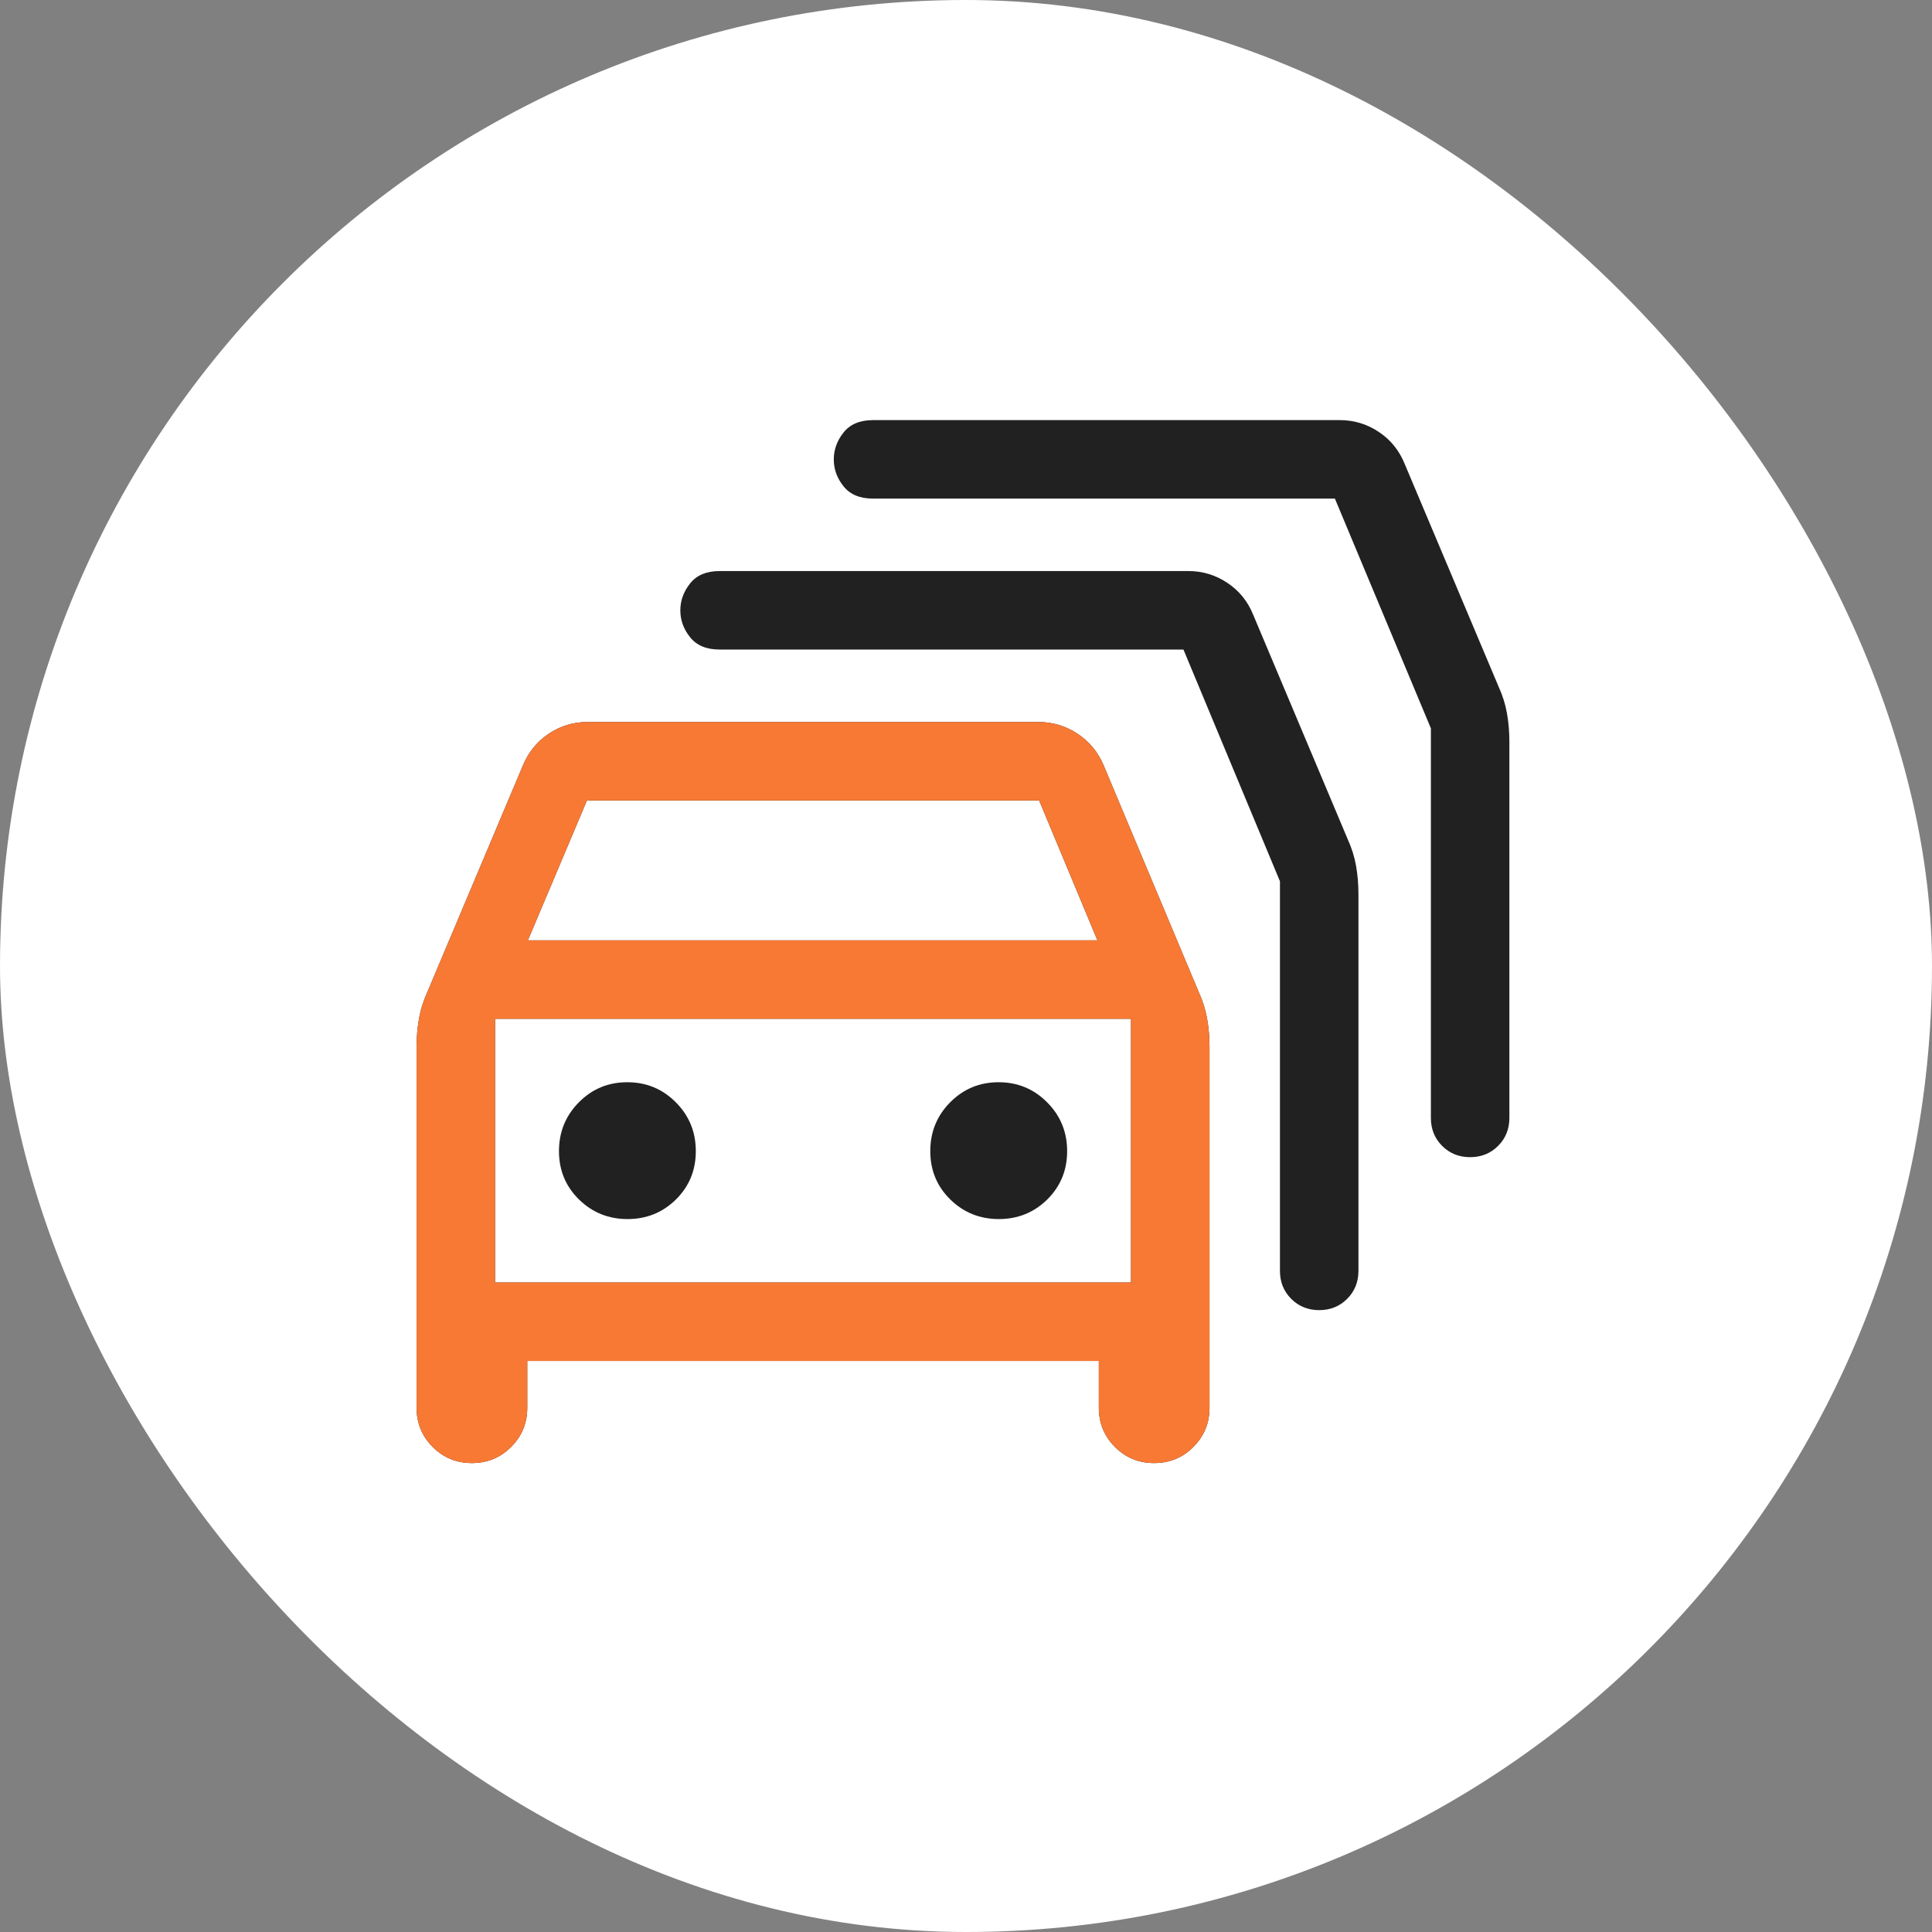
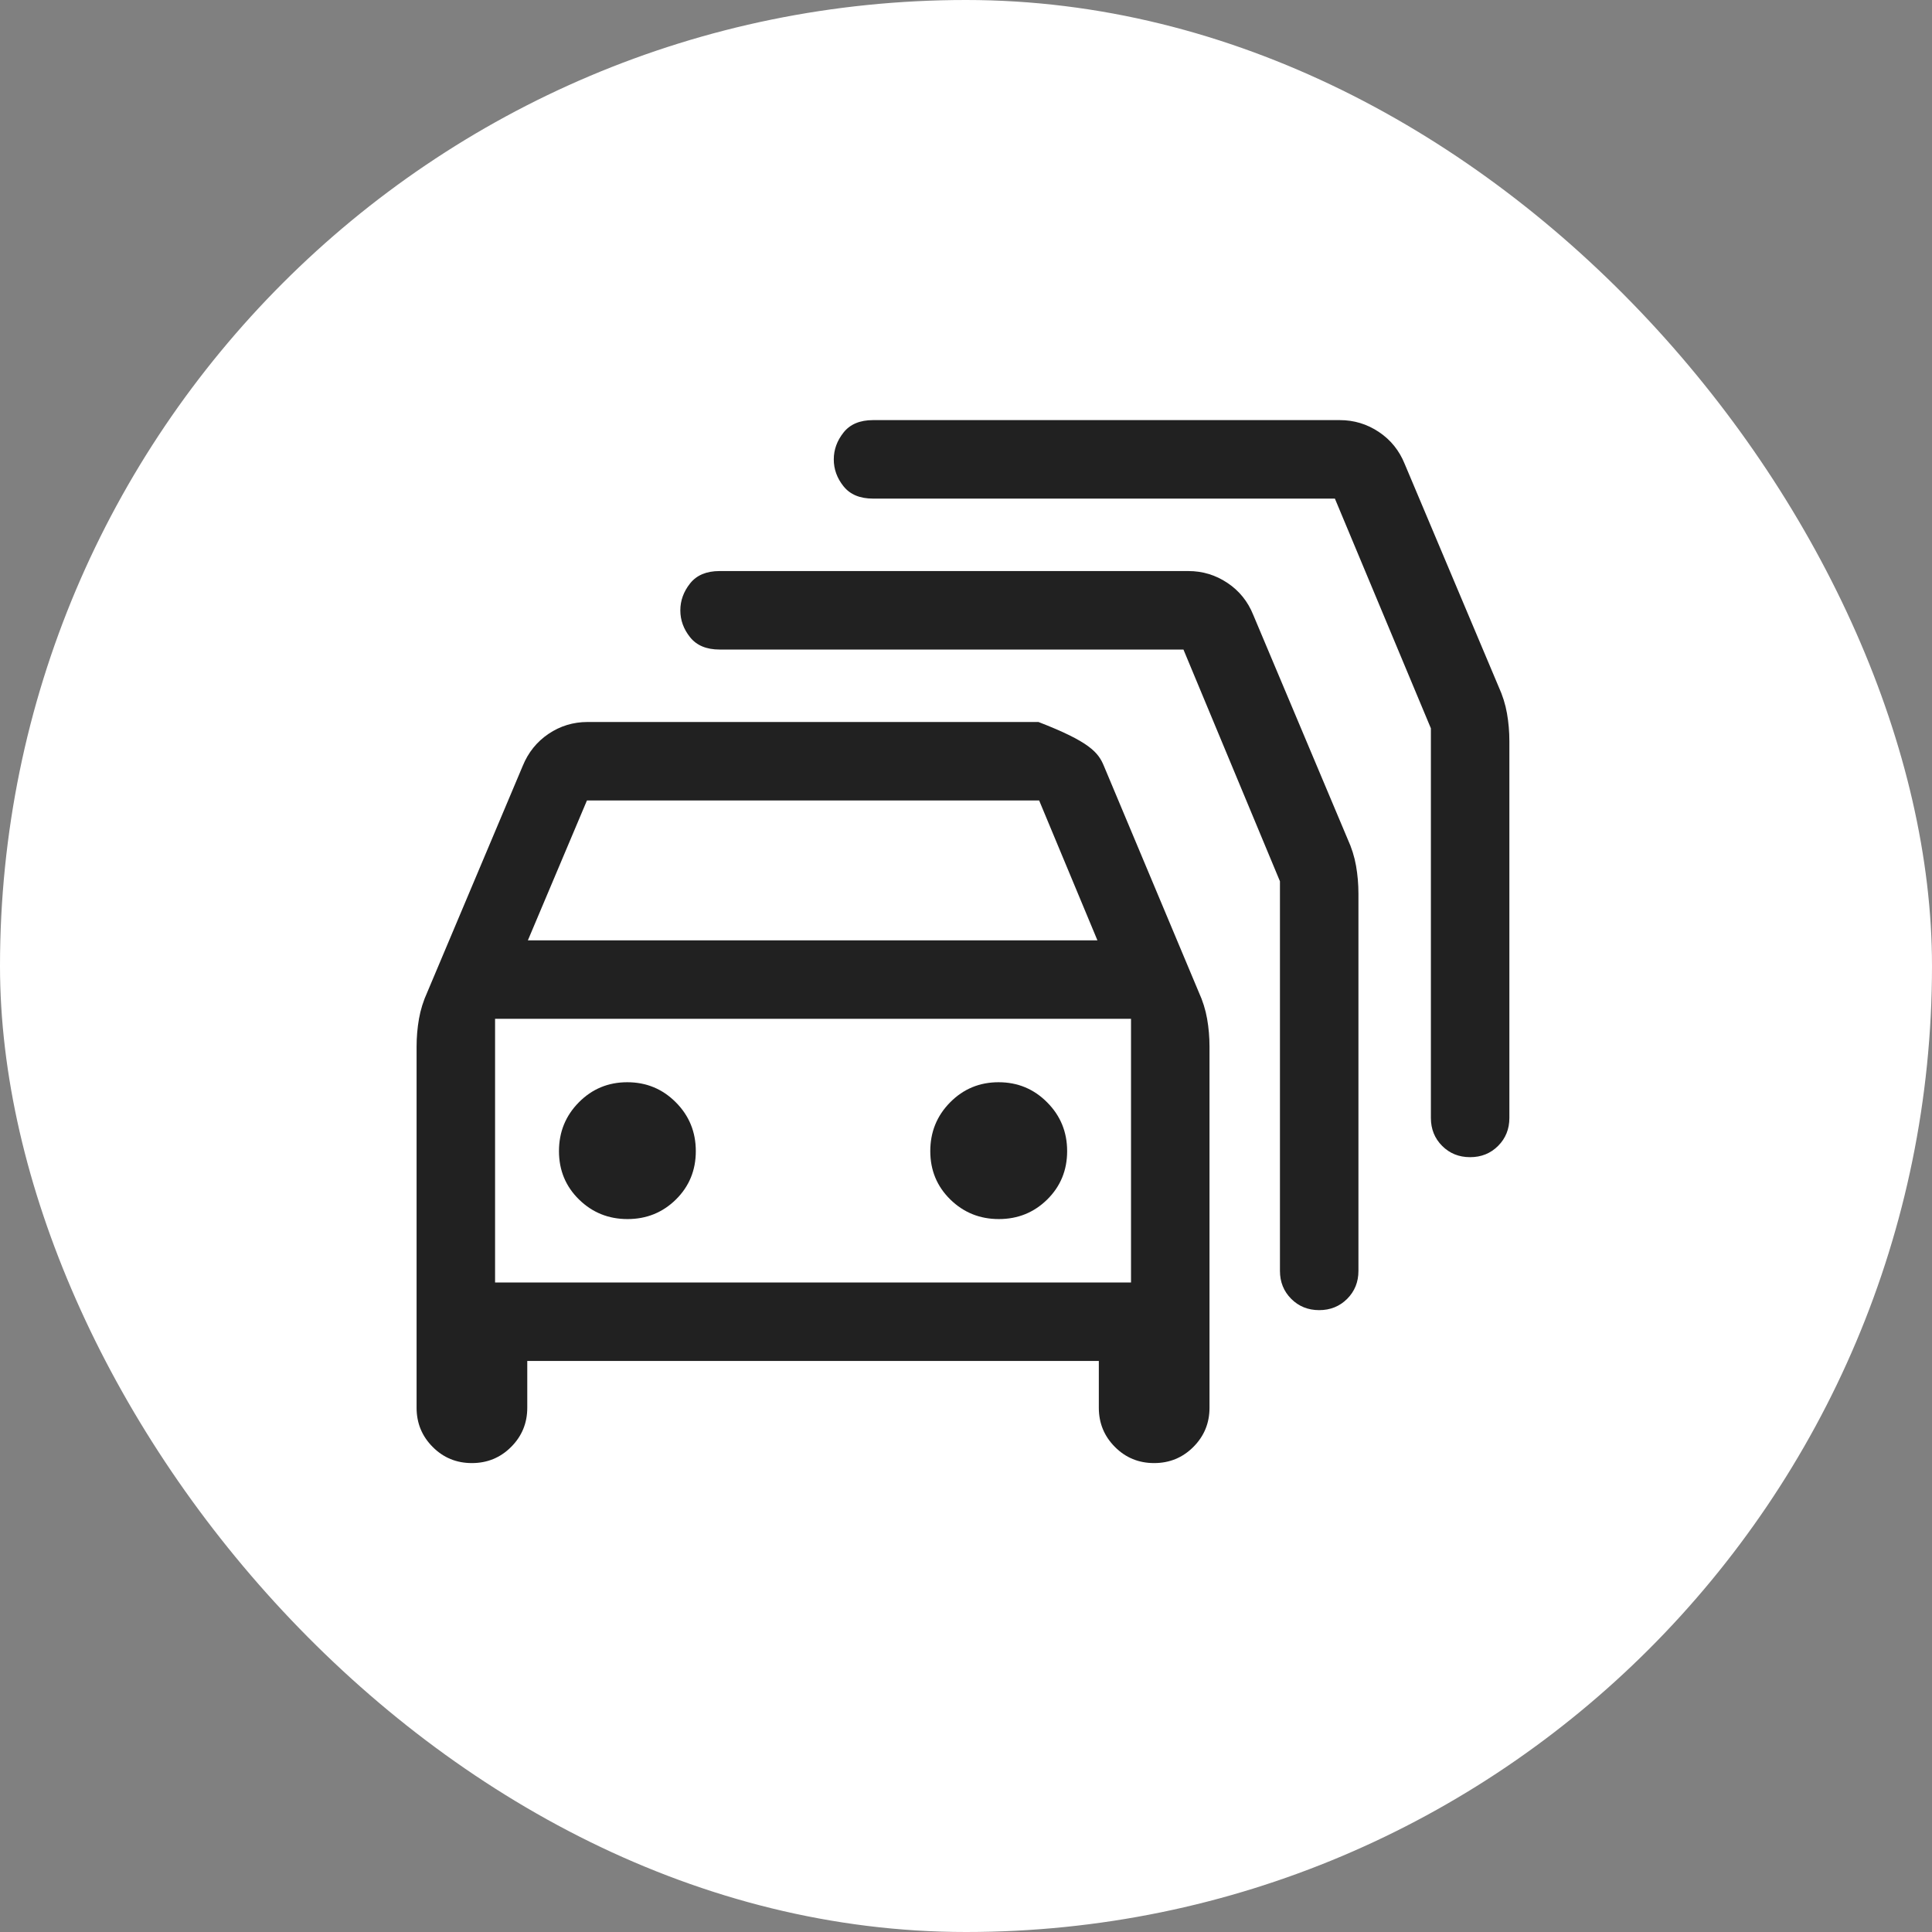
<svg xmlns="http://www.w3.org/2000/svg" width="80" height="80" viewBox="0 0 80 80" fill="none">
  <rect x="0" y="0" width="80" height="80" fill="#808080" stroke="none" />
  <rect width="80" height="80" rx="40" fill="white" />
  <mask id="mask0_1149_3133" style="mask-type:alpha" maskUnits="userSpaceOnUse" x="14" y="14" width="52" height="52">
    <rect x="14" y="14" width="52" height="52" fill="#D9D9D9" />
  </mask>
  <g mask="url(#mask0_1149_3133)">
-     <path d="M21.833 56.354V58.292C21.833 58.928 21.61 59.469 21.164 59.915C20.718 60.361 20.176 60.583 19.539 60.583C18.902 60.583 18.361 60.361 17.917 59.915C17.472 59.469 17.25 58.928 17.25 58.292V43.342C17.25 42.948 17.283 42.563 17.349 42.186C17.415 41.809 17.531 41.44 17.696 41.079L21.646 31.712C21.873 31.156 22.229 30.714 22.714 30.387C23.199 30.06 23.739 29.896 24.333 29.896H43C43.591 29.896 44.133 30.06 44.625 30.387C45.117 30.714 45.478 31.156 45.708 31.712L49.637 41.079C49.802 41.44 49.918 41.809 49.984 42.186C50.05 42.563 50.083 42.948 50.083 43.342V58.292C50.083 58.928 49.86 59.469 49.414 59.915C48.968 60.361 48.426 60.583 47.789 60.583C47.152 60.583 46.611 60.361 46.167 59.915C45.722 59.469 45.5 58.928 45.5 58.292V56.354H21.833ZM21.858 38.938H45.442L43.029 33.146H24.304L21.858 38.938ZM20.5 53.104H46.833V42.187H20.5V53.104ZM25.984 50.479C26.773 50.479 27.441 50.208 27.99 49.667C28.538 49.125 28.812 48.458 28.812 47.666C28.812 46.873 28.537 46.199 27.985 45.645C27.433 45.09 26.763 44.813 25.974 44.813C25.186 44.813 24.517 45.09 23.969 45.645C23.42 46.199 23.146 46.873 23.146 47.666C23.146 48.458 23.422 49.125 23.974 49.667C24.526 50.208 25.195 50.479 25.984 50.479ZM41.359 50.479C42.147 50.479 42.816 50.208 43.365 49.667C43.913 49.125 44.188 48.458 44.188 47.666C44.188 46.873 43.912 46.199 43.359 45.645C42.808 45.09 42.138 44.813 41.349 44.813C40.561 44.813 39.893 45.09 39.344 45.645C38.795 46.199 38.521 46.873 38.521 47.666C38.521 48.458 38.797 49.125 39.349 49.667C39.901 50.208 40.571 50.479 41.359 50.479ZM49.004 26.896H29.796C29.254 26.896 28.848 26.727 28.577 26.389C28.306 26.051 28.171 25.68 28.171 25.275C28.171 24.869 28.306 24.497 28.577 24.156C28.848 23.816 29.254 23.646 29.796 23.646H49.208C49.796 23.646 50.334 23.809 50.824 24.136C51.313 24.462 51.671 24.904 51.895 25.463L55.804 34.746C55.969 35.107 56.085 35.475 56.151 35.852C56.217 36.23 56.25 36.615 56.25 37.008V52.625C56.25 53.086 56.094 53.471 55.783 53.783C55.471 54.094 55.085 54.25 54.624 54.25C54.164 54.25 53.778 54.094 53.467 53.783C53.156 53.471 53 53.086 53 52.625V36.492L49.004 26.896ZM55.275 20.646H36.15C35.608 20.646 35.202 20.477 34.931 20.139C34.66 19.802 34.525 19.43 34.525 19.024C34.525 18.619 34.66 18.247 34.931 17.907C35.202 17.566 35.608 17.396 36.15 17.396H55.479C56.067 17.396 56.605 17.559 57.094 17.885C57.584 18.212 57.941 18.654 58.166 19.212L62.054 28.433C62.219 28.794 62.335 29.163 62.401 29.54C62.467 29.917 62.5 30.302 62.5 30.696V46.291C62.5 46.752 62.344 47.138 62.032 47.45C61.721 47.761 61.335 47.916 60.874 47.916C60.413 47.916 60.028 47.761 59.717 47.45C59.405 47.138 59.25 46.752 59.25 46.291V30.159L55.275 20.646Z" fill="#212121" />
+     <path d="M21.833 56.354V58.292C21.833 58.928 21.61 59.469 21.164 59.915C20.718 60.361 20.176 60.583 19.539 60.583C18.902 60.583 18.361 60.361 17.917 59.915C17.472 59.469 17.25 58.928 17.25 58.292V43.342C17.25 42.948 17.283 42.563 17.349 42.186C17.415 41.809 17.531 41.44 17.696 41.079L21.646 31.712C21.873 31.156 22.229 30.714 22.714 30.387C23.199 30.06 23.739 29.896 24.333 29.896H43C45.117 30.714 45.478 31.156 45.708 31.712L49.637 41.079C49.802 41.44 49.918 41.809 49.984 42.186C50.05 42.563 50.083 42.948 50.083 43.342V58.292C50.083 58.928 49.86 59.469 49.414 59.915C48.968 60.361 48.426 60.583 47.789 60.583C47.152 60.583 46.611 60.361 46.167 59.915C45.722 59.469 45.5 58.928 45.5 58.292V56.354H21.833ZM21.858 38.938H45.442L43.029 33.146H24.304L21.858 38.938ZM20.5 53.104H46.833V42.187H20.5V53.104ZM25.984 50.479C26.773 50.479 27.441 50.208 27.99 49.667C28.538 49.125 28.812 48.458 28.812 47.666C28.812 46.873 28.537 46.199 27.985 45.645C27.433 45.09 26.763 44.813 25.974 44.813C25.186 44.813 24.517 45.09 23.969 45.645C23.42 46.199 23.146 46.873 23.146 47.666C23.146 48.458 23.422 49.125 23.974 49.667C24.526 50.208 25.195 50.479 25.984 50.479ZM41.359 50.479C42.147 50.479 42.816 50.208 43.365 49.667C43.913 49.125 44.188 48.458 44.188 47.666C44.188 46.873 43.912 46.199 43.359 45.645C42.808 45.09 42.138 44.813 41.349 44.813C40.561 44.813 39.893 45.09 39.344 45.645C38.795 46.199 38.521 46.873 38.521 47.666C38.521 48.458 38.797 49.125 39.349 49.667C39.901 50.208 40.571 50.479 41.359 50.479ZM49.004 26.896H29.796C29.254 26.896 28.848 26.727 28.577 26.389C28.306 26.051 28.171 25.68 28.171 25.275C28.171 24.869 28.306 24.497 28.577 24.156C28.848 23.816 29.254 23.646 29.796 23.646H49.208C49.796 23.646 50.334 23.809 50.824 24.136C51.313 24.462 51.671 24.904 51.895 25.463L55.804 34.746C55.969 35.107 56.085 35.475 56.151 35.852C56.217 36.23 56.25 36.615 56.25 37.008V52.625C56.25 53.086 56.094 53.471 55.783 53.783C55.471 54.094 55.085 54.25 54.624 54.25C54.164 54.25 53.778 54.094 53.467 53.783C53.156 53.471 53 53.086 53 52.625V36.492L49.004 26.896ZM55.275 20.646H36.15C35.608 20.646 35.202 20.477 34.931 20.139C34.66 19.802 34.525 19.43 34.525 19.024C34.525 18.619 34.66 18.247 34.931 17.907C35.202 17.566 35.608 17.396 36.15 17.396H55.479C56.067 17.396 56.605 17.559 57.094 17.885C57.584 18.212 57.941 18.654 58.166 19.212L62.054 28.433C62.219 28.794 62.335 29.163 62.401 29.54C62.467 29.917 62.5 30.302 62.5 30.696V46.291C62.5 46.752 62.344 47.138 62.032 47.45C61.721 47.761 61.335 47.916 60.874 47.916C60.413 47.916 60.028 47.761 59.717 47.45C59.405 47.138 59.25 46.752 59.25 46.291V30.159L55.275 20.646Z" fill="#212121" />
  </g>
  <mask id="mask1_1149_3133" style="mask-type:alpha" maskUnits="userSpaceOnUse" x="14" y="14" width="52" height="52">
-     <rect x="14" y="14" width="52" height="52" fill="#D9D9D9" />
-   </mask>
+     </mask>
  <g mask="url(#mask1_1149_3133)">
    <path d="M21.833 56.354V58.292C21.833 58.928 21.61 59.469 21.164 59.915C20.718 60.361 20.176 60.583 19.539 60.583C18.902 60.583 18.361 60.361 17.917 59.915C17.472 59.469 17.25 58.928 17.25 58.292V43.342C17.25 42.948 17.283 42.563 17.349 42.186C17.415 41.809 17.531 41.44 17.696 41.079L21.646 31.712C21.873 31.156 22.229 30.714 22.714 30.387C23.199 30.06 23.739 29.896 24.333 29.896H43C43.591 29.896 44.133 30.06 44.625 30.387C45.117 30.714 45.478 31.156 45.708 31.712L49.637 41.079C49.802 41.44 49.918 41.809 49.984 42.186C50.05 42.563 50.083 42.948 50.083 43.342V58.292C50.083 58.928 49.86 59.469 49.414 59.915C48.968 60.361 48.426 60.583 47.789 60.583C47.152 60.583 46.611 60.361 46.167 59.915C45.722 59.469 45.5 58.928 45.5 58.292V56.354H21.833ZM21.858 38.938H45.442L43.029 33.146H24.304L21.858 38.938ZM20.5 53.104H46.833V42.187H20.5V53.104Z" fill="#F87934" />
  </g>
</svg>